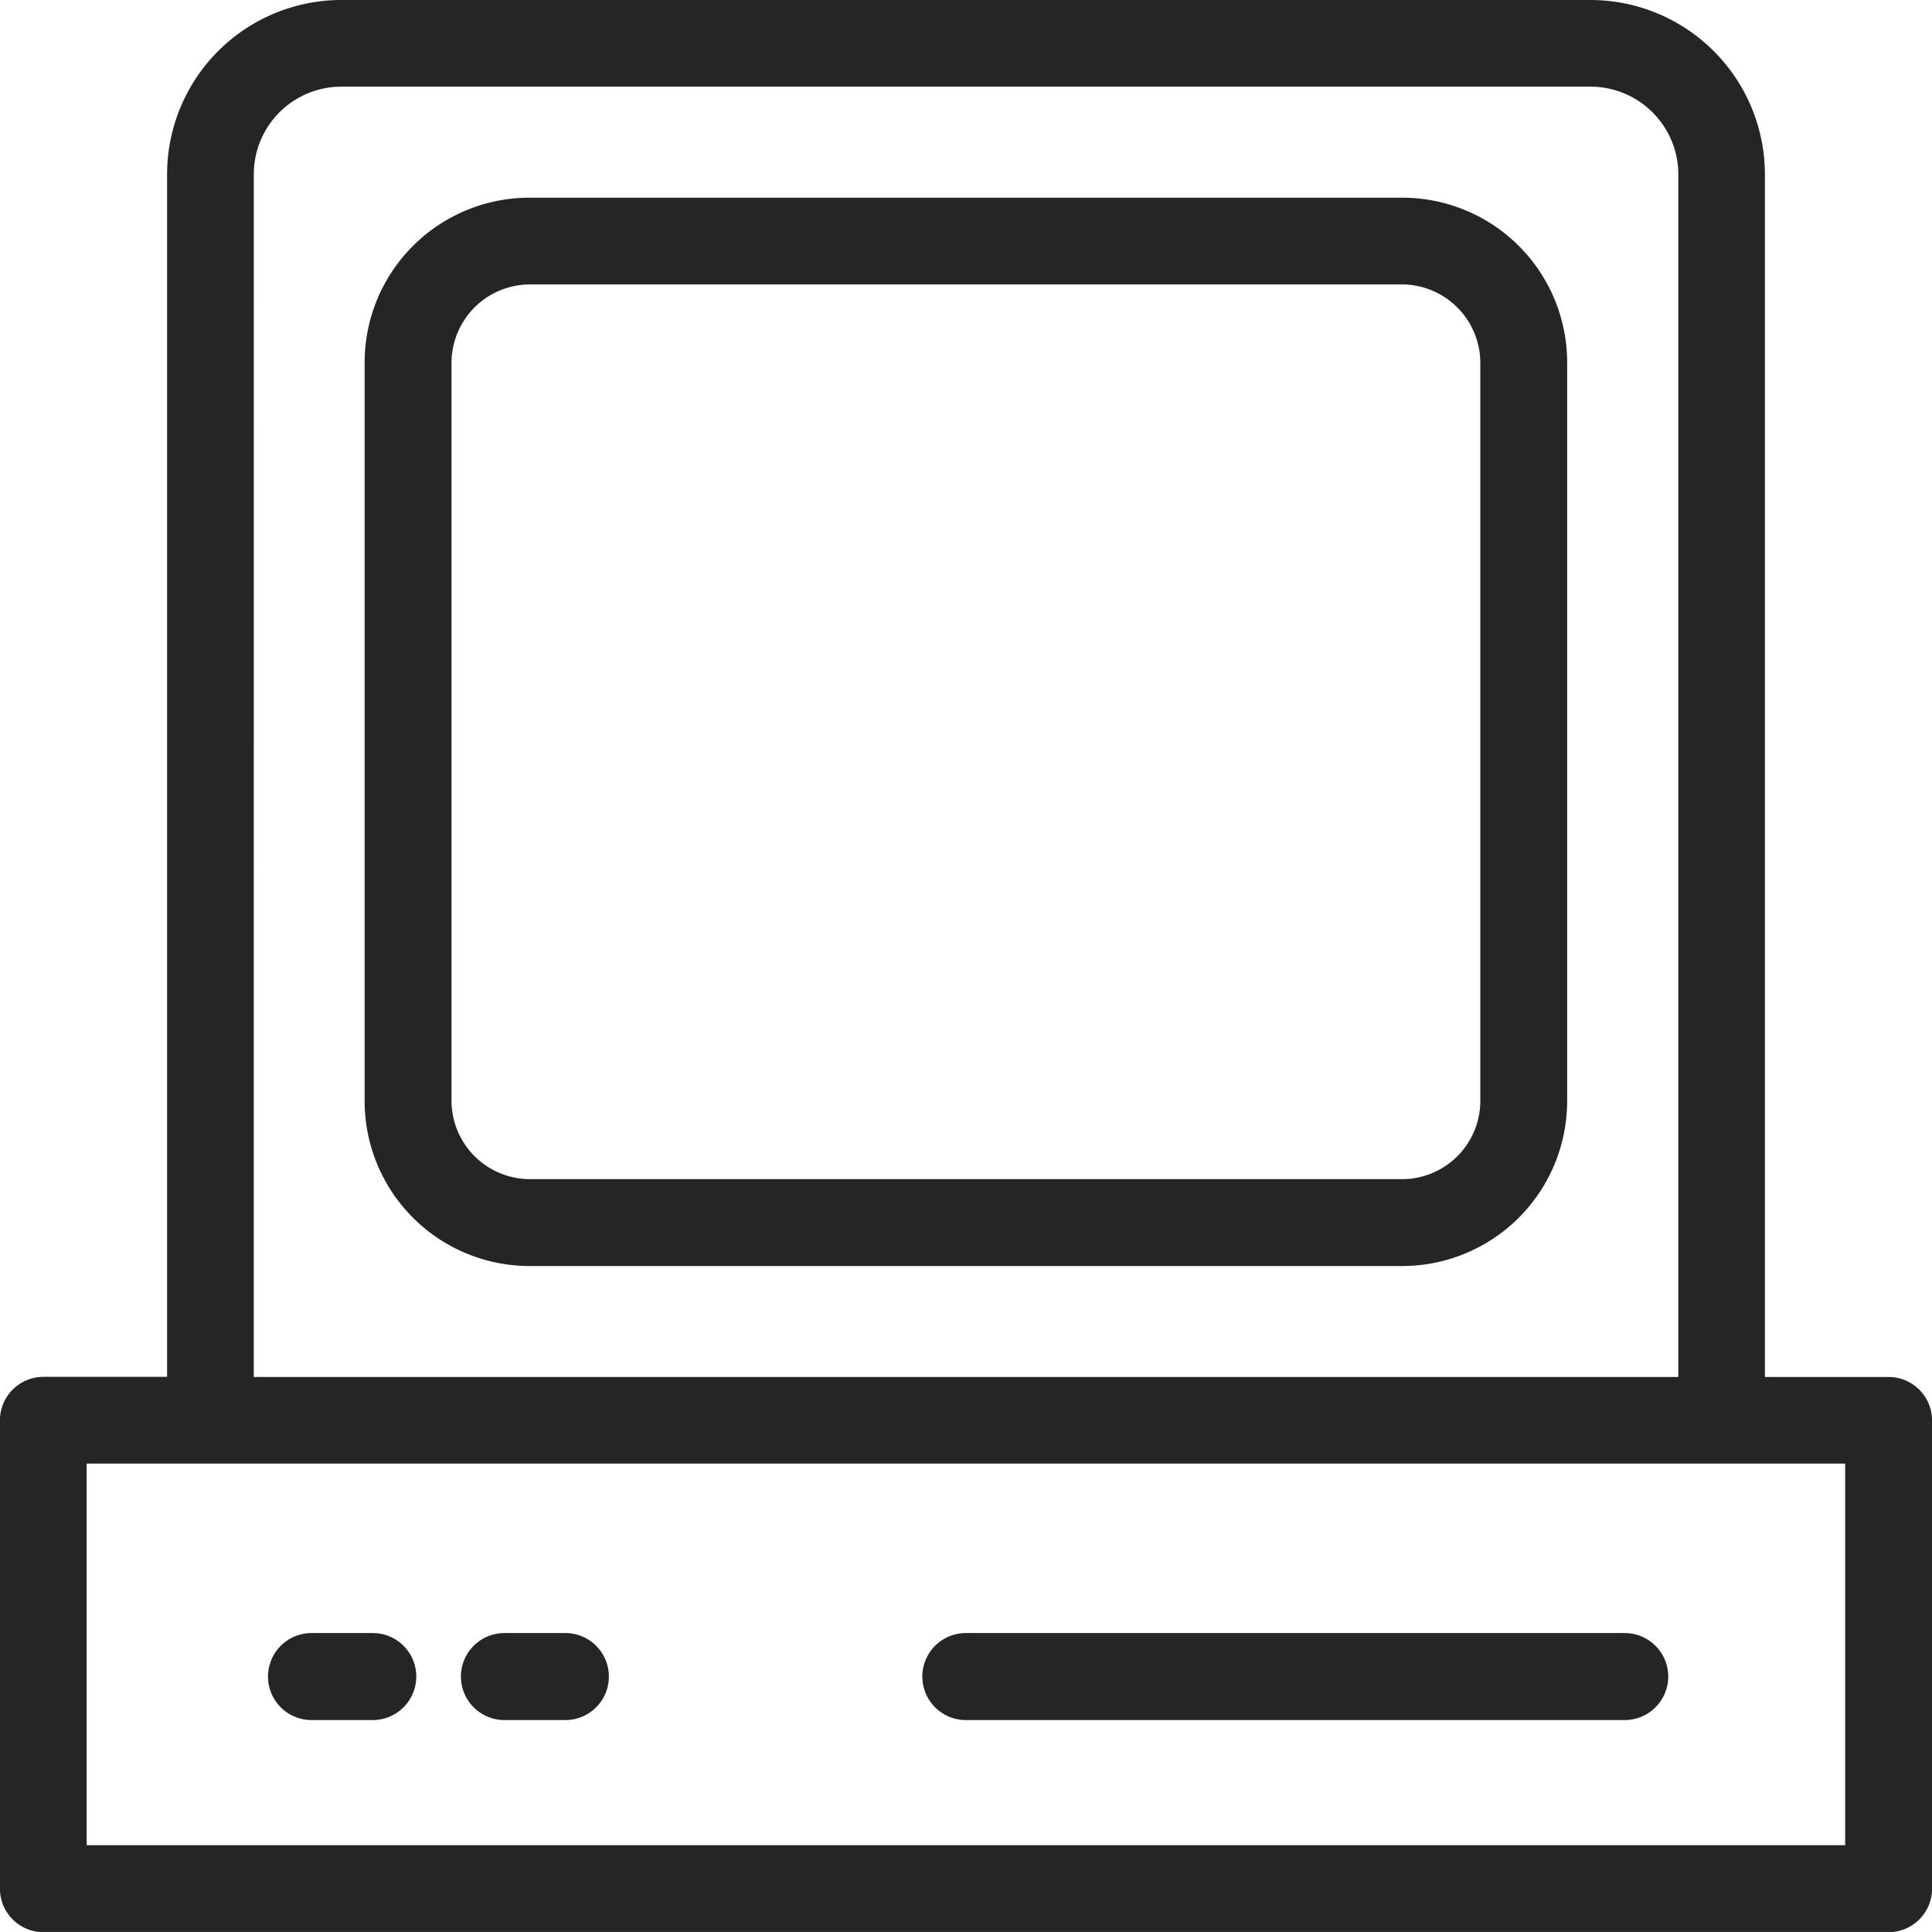
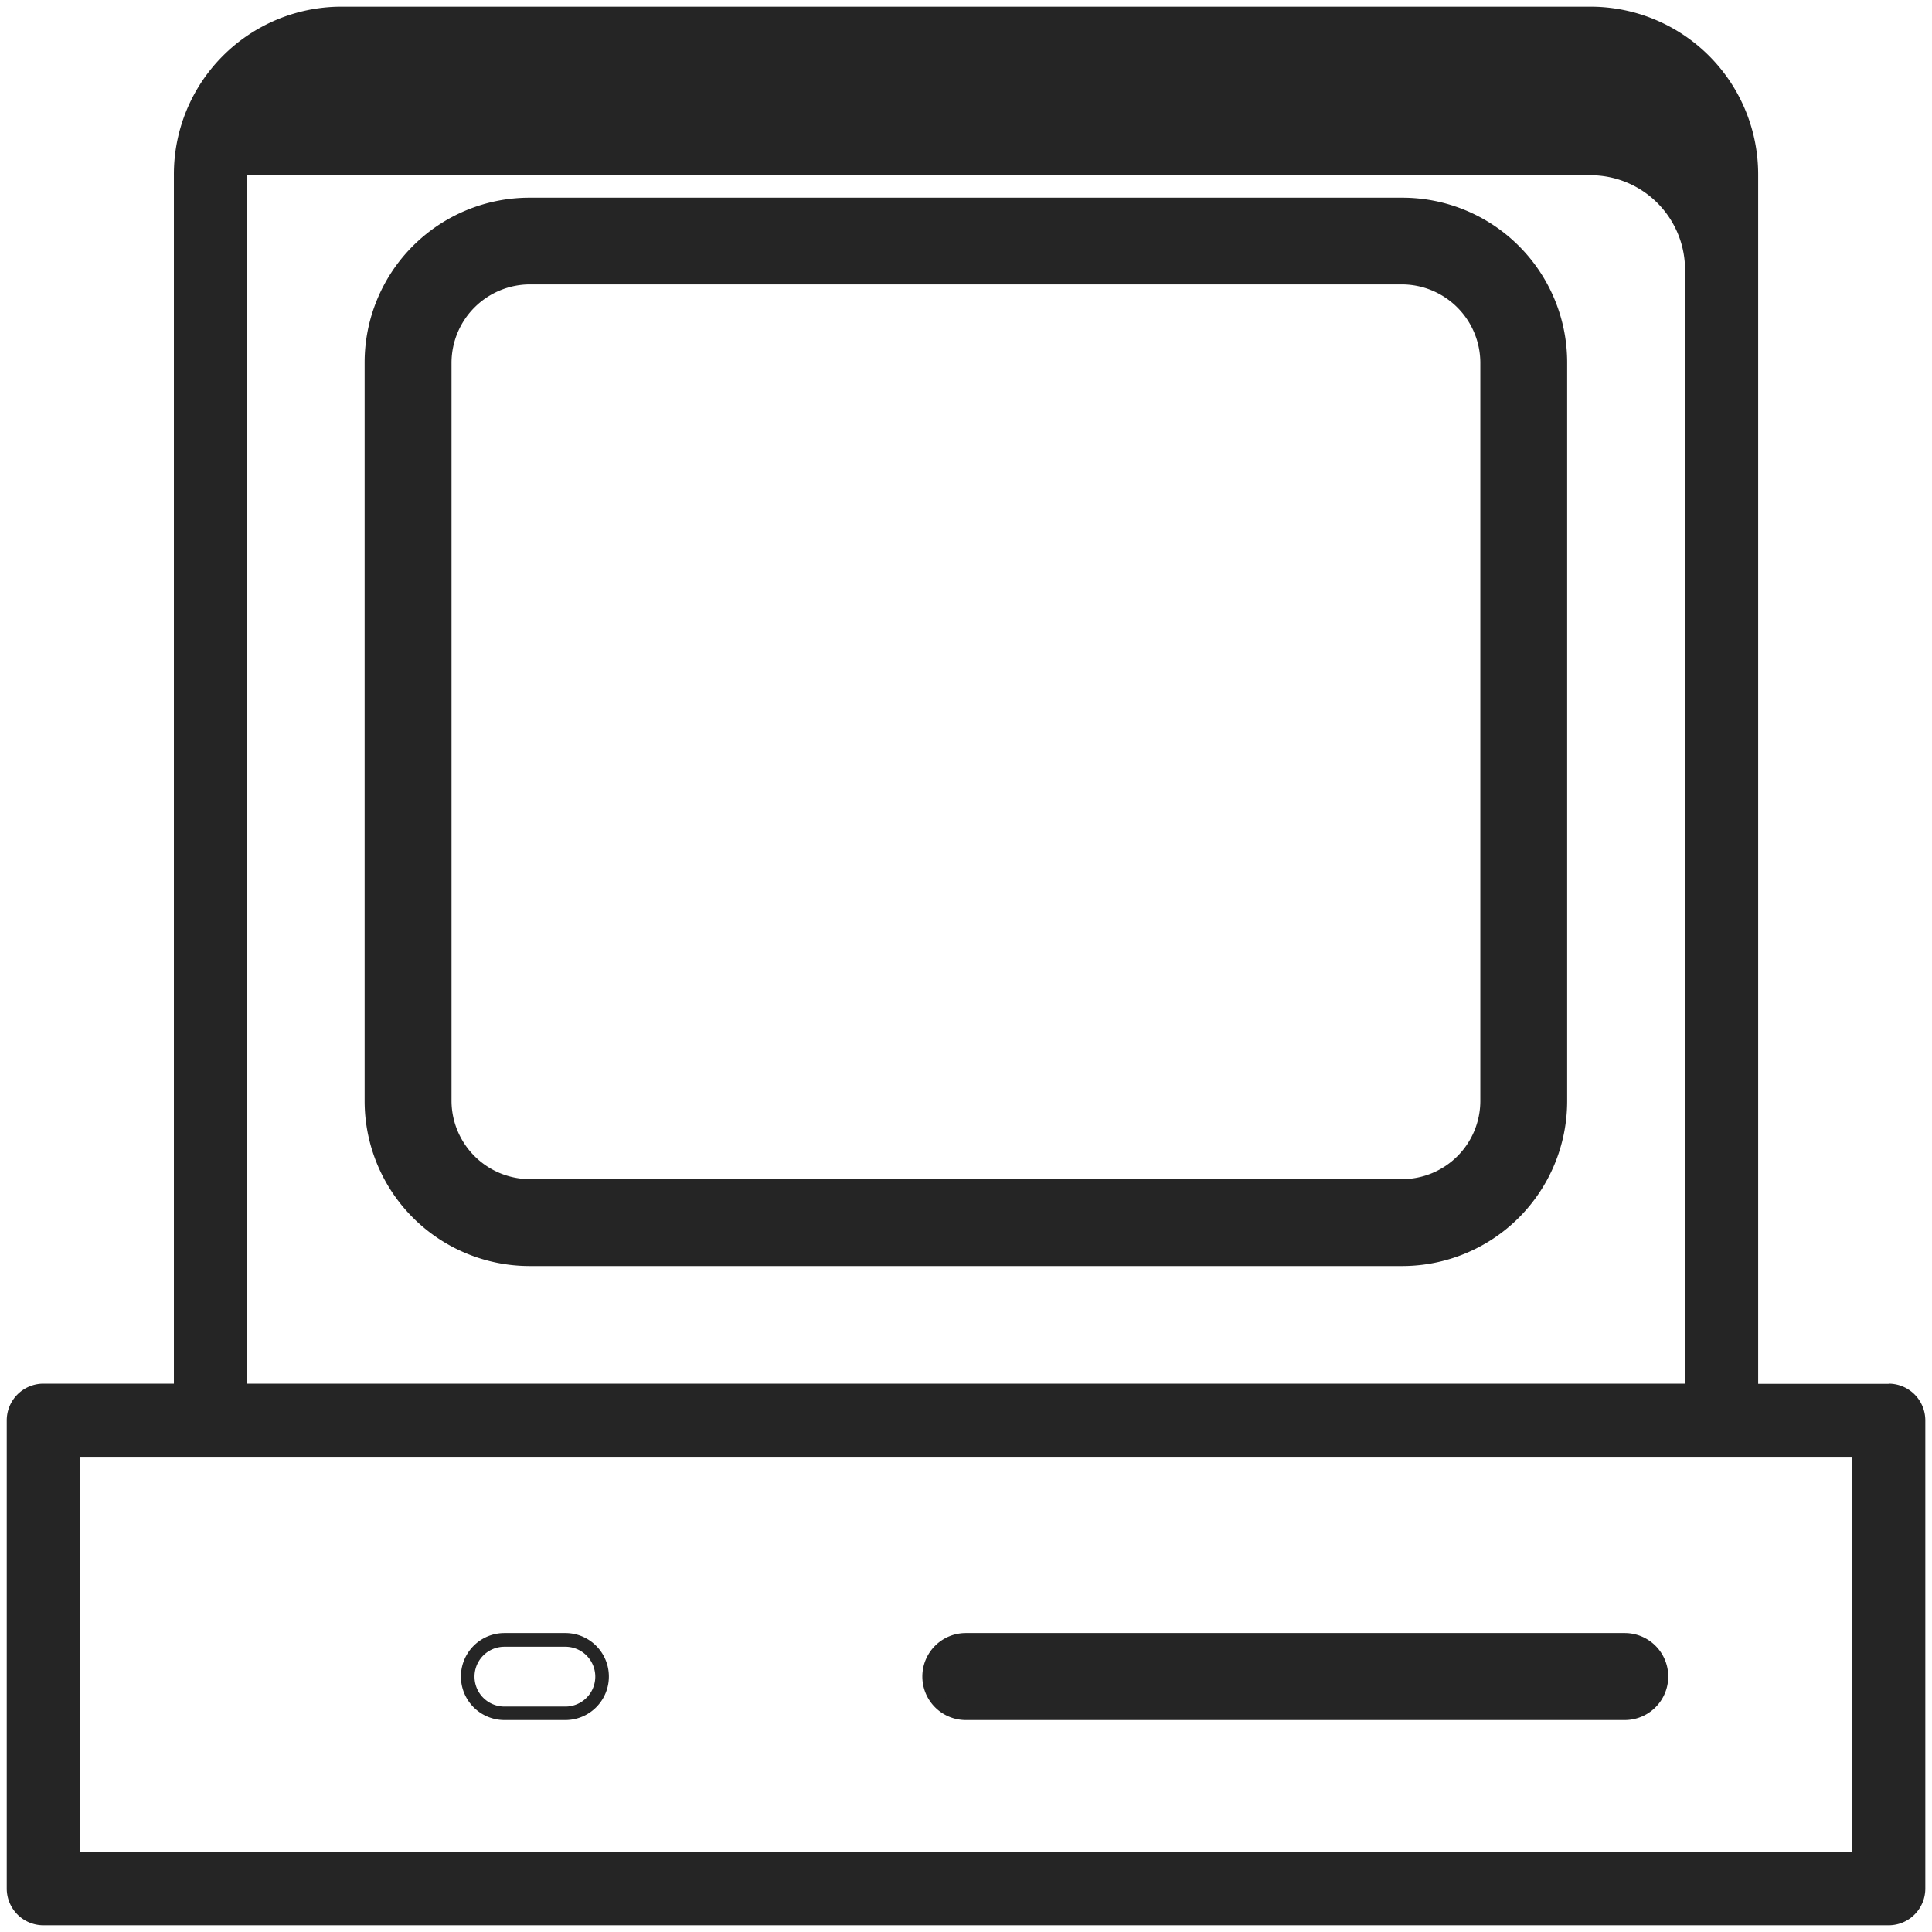
<svg xmlns="http://www.w3.org/2000/svg" width="35.532" height="35.531" viewBox="0 0 35.532 35.531">
  <g transform="translate(-5.565 -4.365)">
-     <path d="M40.3,29.816H37.9V7.588a3.085,3.085,0,0,0-3.057-3.1H11.817A3.082,3.082,0,0,0,8.763,7.585V29.813h-2.4a.675.675,0,0,0-.674.674V39.1a.675.675,0,0,0,.674.674H40.3a.675.675,0,0,0,.674-.674V30.487a.675.675,0,0,0-.674-.674ZM10.107,7.588a1.736,1.736,0,0,1,1.706-1.754H34.845a1.739,1.739,0,0,1,1.71,1.754V29.813H10.107ZM39.624,38.424H7.034V31.157h32.59Z" fill="#252525" />
-     <path d="M40.3,39.9H6.364a.8.8,0,0,1-.8-.8V30.487a.8.8,0,0,1,.8-.8H8.638V7.585a3.207,3.207,0,0,1,3.178-3.22H34.842a3.211,3.211,0,0,1,3.182,3.224v22.1h2.149l.125,0a.8.8,0,0,1,.8.8V39.1A.8.8,0,0,1,40.3,39.9ZM6.364,29.938a.549.549,0,0,0-.549.549V39.1a.549.549,0,0,0,.549.549H40.3a.549.549,0,0,0,.549-.549V30.487a.55.55,0,0,0-.5-.547H37.774V7.588a2.96,2.96,0,0,0-2.933-2.973H11.817A2.957,2.957,0,0,0,8.888,7.584V29.938Zm33.385,8.611H6.909V31.032h32.84ZM7.159,38.3H39.5V31.282H7.159Zm29.52-8.361H9.982V7.588a1.861,1.861,0,0,1,1.829-1.879H34.845a1.868,1.868,0,0,1,1.835,1.88Zm-26.447-.25h26.2V7.588a1.617,1.617,0,0,0-1.587-1.629H11.815a1.611,1.611,0,0,0-1.582,1.627Z" fill="#252525" />
+     <path d="M40.3,29.816H37.9V7.588a3.085,3.085,0,0,0-3.057-3.1H11.817A3.082,3.082,0,0,0,8.763,7.585V29.813h-2.4a.675.675,0,0,0-.674.674V39.1a.675.675,0,0,0,.674.674H40.3a.675.675,0,0,0,.674-.674V30.487a.675.675,0,0,0-.674-.674ZM10.107,7.588H34.845a1.739,1.739,0,0,1,1.71,1.754V29.813H10.107ZM39.624,38.424H7.034V31.157h32.59Z" fill="#252525" />
    <path d="M45.96,16.04H29.9a2.908,2.908,0,0,0-2.9,2.9V32.535a2.914,2.914,0,0,0,2.9,2.9H45.96a2.914,2.914,0,0,0,2.9-2.9V18.943A2.908,2.908,0,0,0,45.96,16.04Zm1.555,16.495A1.567,1.567,0,0,1,45.96,34.09H29.9a1.57,1.57,0,0,1-1.558-1.555V18.943A1.57,1.57,0,0,1,29.9,17.384h16.06a1.57,1.57,0,0,1,1.558,1.555v13.6Z" transform="translate(-14.601 -7.914)" fill="#252525" />
    <path d="M29.9,15.915H45.96a3.031,3.031,0,0,1,3.028,3.028V32.535a3.035,3.035,0,0,1-3.028,3.028H29.9a3.035,3.035,0,0,1-3.028-3.028V18.943A3.031,3.031,0,0,1,29.9,15.915Zm16.057,19.4a2.785,2.785,0,0,0,2.778-2.778V18.943a2.781,2.781,0,0,0-2.778-2.778H29.9a2.781,2.781,0,0,0-2.778,2.778V32.535A2.785,2.785,0,0,0,29.9,35.313ZM29.9,17.259H45.957a1.7,1.7,0,0,1,1.683,1.679v13.6a1.691,1.691,0,0,1-1.68,1.68H29.9a1.7,1.7,0,0,1-1.683-1.679V18.943A1.7,1.7,0,0,1,29.9,17.259ZM45.96,33.965a1.44,1.44,0,0,0,1.431-1.431V18.94a1.445,1.445,0,0,0-1.434-1.43H29.9a1.445,1.445,0,0,0-1.43,1.434V32.535a1.445,1.445,0,0,0,1.434,1.43H45.96Z" transform="translate(-14.601 -7.914)" fill="#252525" />
    <path d="M60.244,101.238H72.362a.674.674,0,0,0,0-1.348H60.244a.674.674,0,0,0,0,1.348Z" transform="translate(-36.916 -65.364)" fill="#252525" />
    <path d="M72.362,101.363H60.244a.8.8,0,1,1,0-1.6H72.362a.8.8,0,1,1,0,1.6Zm-12.118-1.348a.549.549,0,1,0,0,1.1H72.362a.549.549,0,1,0,0-1.1Z" transform="translate(-36.916 -65.364)" fill="#252525" />
-     <path d="M22.024,101.238h1.127a.674.674,0,0,0,0-1.348H22.024a.674.674,0,0,0,0,1.348Z" transform="translate(-10.73 -65.364)" fill="#252525" />
-     <path d="M23.151,101.363H22.024a.8.8,0,1,1,0-1.6h1.127a.8.8,0,0,1,0,1.6Zm-1.127-1.348a.549.549,0,1,0,0,1.1h1.127a.549.549,0,0,0,0-1.1Z" transform="translate(-10.73 -65.364)" fill="#252525" />
-     <path d="M33.3,101.238h1.121a.674.674,0,0,0,0-1.348H33.3a.674.674,0,0,0,0,1.348Z" transform="translate(-18.458 -65.364)" fill="#252525" />
    <path d="M34.425,101.363H33.3a.8.8,0,1,1,0-1.6h1.121a.8.8,0,1,1,0,1.6ZM33.3,100.015a.549.549,0,1,0,0,1.1h1.121a.549.549,0,1,0,0-1.1Z" transform="translate(-18.458 -65.364)" fill="#252525" />
  </g>
</svg>